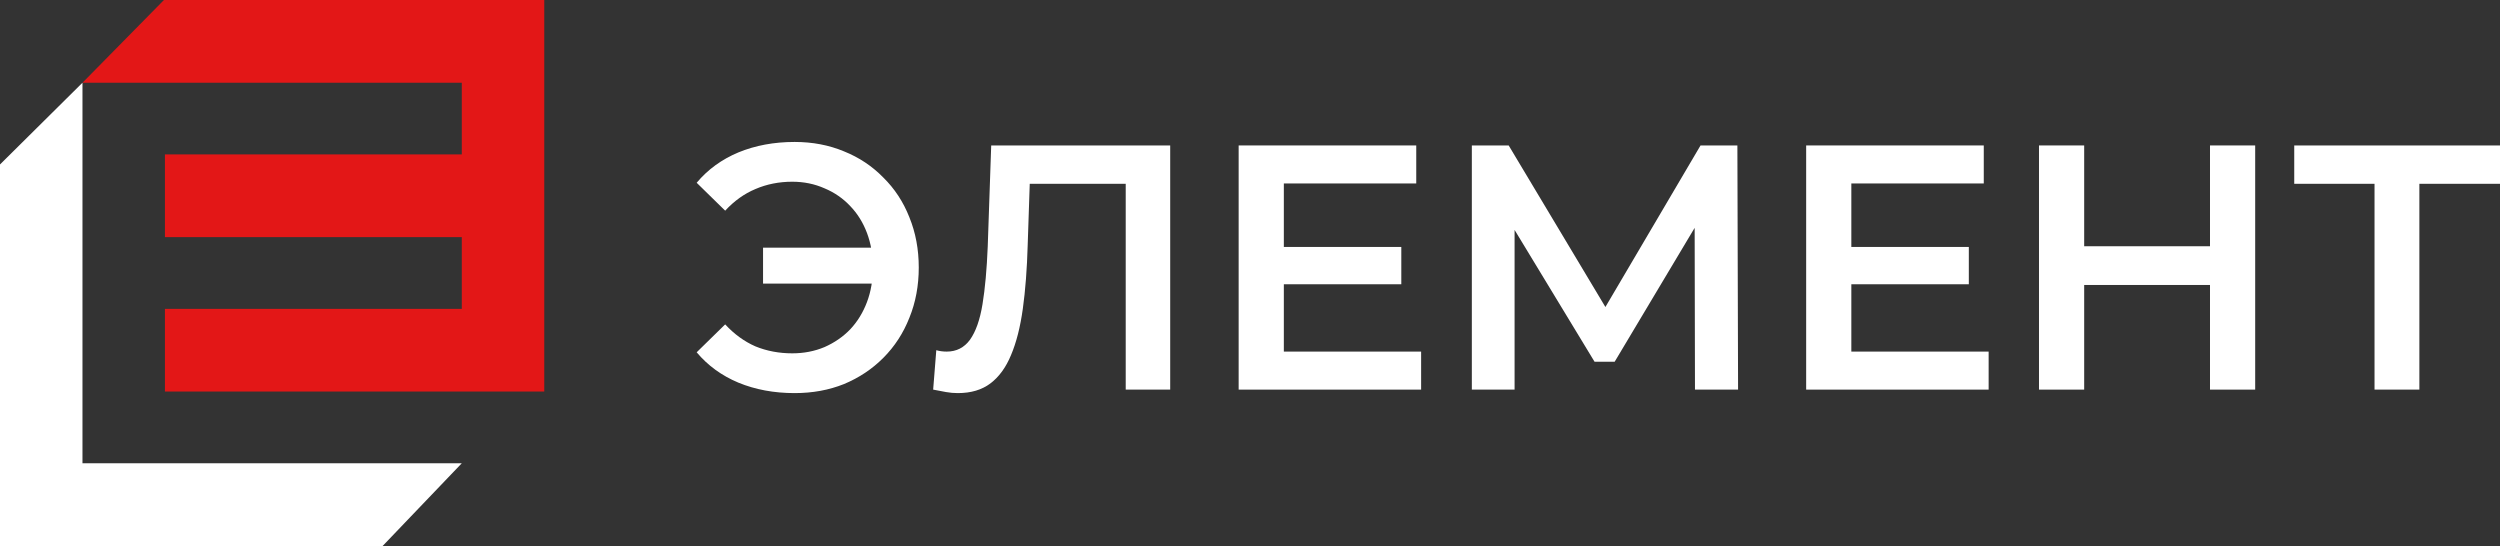
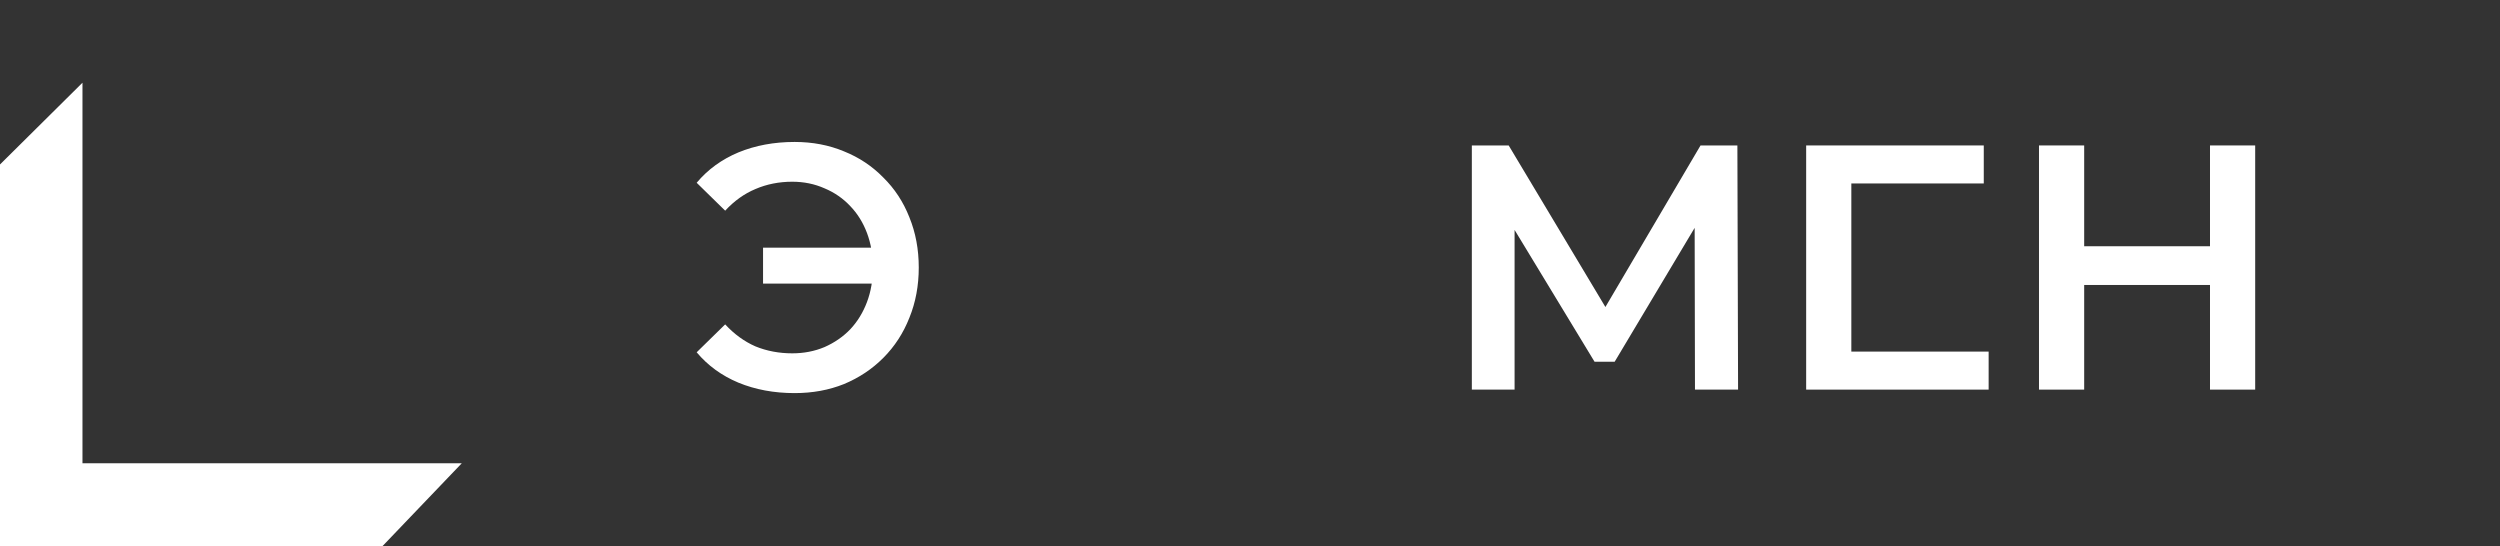
<svg xmlns="http://www.w3.org/2000/svg" width="174" height="38" viewBox="0 0 174 38" fill="none">
  <rect x="0" y="0" width="174" height="38" fill="#333333" stroke="none" />
  <g id="Group 1321315147">
    <g id="Group 1000003550">
      <g id="Ð­Ð»ÐµÐ¼ÐµÐ½Ñ">
        <path d="M53.108 19.737V17.236H61.841V19.737H53.108ZM55.31 9.88C56.552 9.88 57.697 10.098 58.745 10.536C59.793 10.956 60.704 11.563 61.478 12.356C62.269 13.133 62.873 14.056 63.293 15.124C63.728 16.192 63.946 17.358 63.946 18.62C63.946 19.882 63.728 21.048 63.293 22.116C62.873 23.184 62.269 24.115 61.478 24.908C60.704 25.685 59.793 26.292 58.745 26.729C57.697 27.15 56.552 27.36 55.31 27.36C53.874 27.36 52.568 27.117 51.391 26.632C50.23 26.146 49.262 25.442 48.488 24.52L50.472 22.577C51.101 23.257 51.802 23.767 52.576 24.107C53.367 24.43 54.221 24.592 55.141 24.592C55.947 24.592 56.697 24.447 57.39 24.155C58.084 23.848 58.68 23.435 59.18 22.917C59.68 22.383 60.067 21.752 60.342 21.023C60.616 20.295 60.753 19.494 60.753 18.62C60.753 17.746 60.616 16.945 60.342 16.216C60.067 15.488 59.68 14.865 59.18 14.347C58.68 13.813 58.084 13.4 57.39 13.109C56.697 12.801 55.947 12.648 55.141 12.648C54.221 12.648 53.367 12.818 52.576 13.158C51.802 13.481 51.101 13.983 50.472 14.663L48.488 12.72C49.262 11.798 50.23 11.094 51.391 10.608C52.568 10.123 53.874 9.88 55.31 9.88Z" fill="white" />
-         <path d="M66.666 27.36C66.391 27.36 66.117 27.336 65.843 27.287C65.569 27.239 65.271 27.182 64.948 27.117L65.166 24.374C65.392 24.439 65.633 24.471 65.891 24.471C66.569 24.471 67.109 24.196 67.512 23.645C67.915 23.079 68.206 22.254 68.383 21.169C68.561 20.085 68.681 18.75 68.746 17.163L68.988 10.123H81.446V27.117H78.35V12.016L79.075 12.793H71.02L71.697 11.992L71.528 17.042C71.48 18.725 71.367 20.206 71.189 21.485C71.012 22.763 70.738 23.84 70.367 24.714C70.012 25.572 69.536 26.227 68.939 26.68C68.343 27.133 67.585 27.36 66.666 27.36Z" fill="white" />
-         <path d="M89.113 17.188H97.531V19.785H89.113V17.188ZM89.355 24.471H98.91V27.117H86.21V10.123H98.571V12.769H89.355V24.471Z" fill="white" />
        <path d="M102.44 27.117V10.123H105.004L112.431 22.529H111.052L118.357 10.123H120.922L120.97 27.117H117.97L117.946 14.808H118.575L112.382 25.175H110.979L104.69 14.808H105.415V27.117H102.44Z" fill="white" />
-         <path d="M128.611 17.188H137.03V19.785H128.611V17.188ZM128.853 24.471H138.409V27.117H125.709V10.123H138.07V12.769H128.853V24.471Z" fill="white" />
+         <path d="M128.611 17.188H137.03H128.611V17.188ZM128.853 24.471H138.409V27.117H125.709V10.123H138.07V12.769H128.853V24.471Z" fill="white" />
        <path d="M153.816 10.123H156.961V27.117H153.816V10.123ZM145.059 27.117H141.914V10.123H145.059V27.117ZM154.058 19.834H144.793V17.139H154.058V19.834Z" fill="white" />
-         <path d="M165.267 27.117V12.016L166.017 12.793H159.679V10.123H174V12.793H167.662L168.388 12.016V27.117H165.267Z" fill="white" />
      </g>
    </g>
    <g id="Vector">
      <path fill-rule="evenodd" clip-rule="evenodd" d="M5.74 5.758L0 11.447V38L26.631 38L32.141 32.242H5.74V5.758Z" fill="white" />
-       <path fill-rule="evenodd" clip-rule="evenodd" d="M37.881 0H11.411L5.74 5.758L32.141 5.758V10.748L11.479 10.748L11.479 16.505H32.141V21.495L11.479 21.495L11.479 27.253H37.881V0Z" fill="#E31717" />
    </g>
  </g>
</svg>